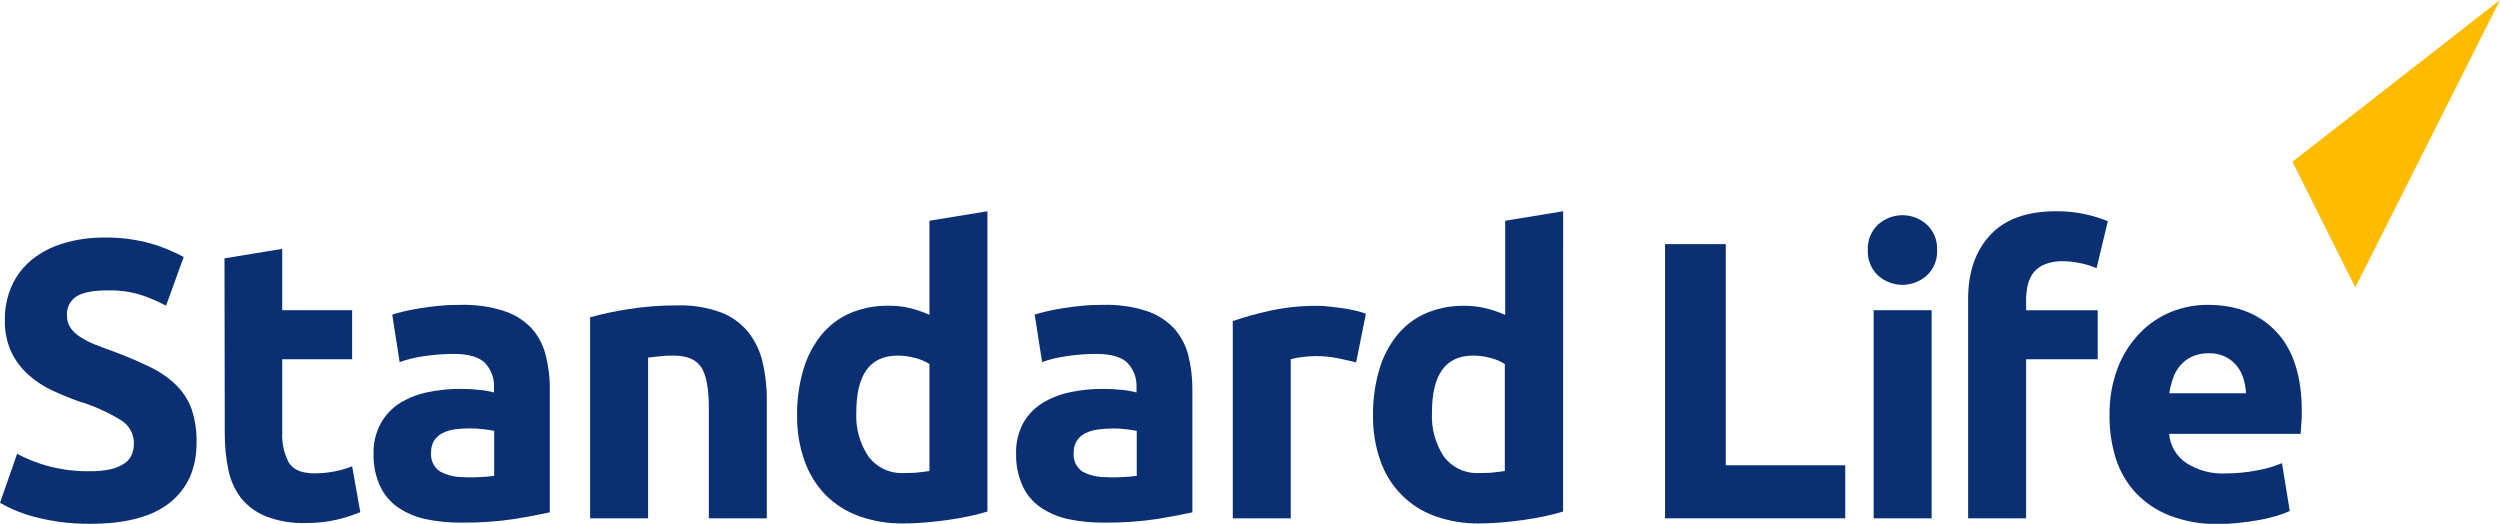
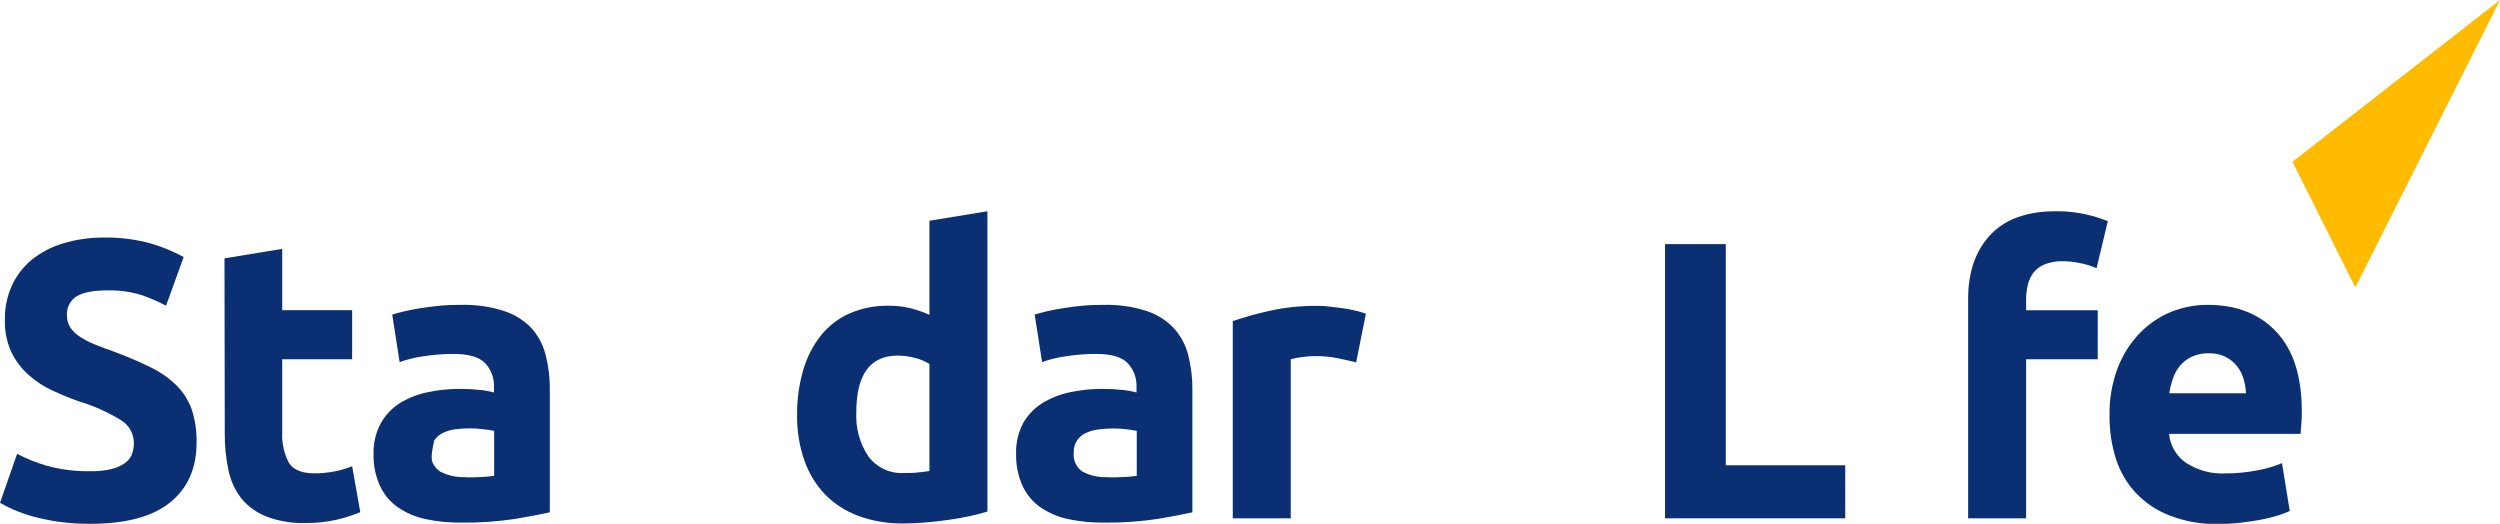
<svg xmlns="http://www.w3.org/2000/svg" width="210" height="44" viewBox="0 0 210 44" fill="none">
  <g clip-path="url(#clip0_8520_18419)">
    <path d="M192.566 13.587L197.845 24.142L210 0L192.566 13.587Z" fill="#FFBB00" />
    <path d="M7.586 39.581C8.184 39.594 8.781 39.534 9.364 39.401C9.768 39.305 10.152 39.135 10.495 38.898C10.757 38.716 10.962 38.459 11.083 38.16C11.195 37.852 11.251 37.525 11.246 37.196C11.242 36.819 11.143 36.449 10.96 36.12C10.777 35.792 10.515 35.516 10.199 35.319C9.075 34.624 7.866 34.082 6.603 33.707C5.862 33.441 5.122 33.139 4.381 32.793C3.664 32.461 2.998 32.025 2.405 31.497C1.809 30.968 1.321 30.325 0.968 29.605C0.575 28.758 0.383 27.829 0.41 26.893C0.389 25.901 0.587 24.916 0.988 24.011C1.371 23.165 1.94 22.419 2.652 21.832C3.429 21.205 4.318 20.738 5.27 20.456C6.391 20.114 7.556 19.945 8.727 19.954C10.061 19.931 11.391 20.1 12.678 20.456C13.631 20.736 14.553 21.116 15.429 21.591L13.947 25.678C13.274 25.32 12.574 25.018 11.853 24.774C10.947 24.5 10.004 24.371 9.058 24.392C7.84 24.392 6.964 24.56 6.43 24.895C6.168 25.059 5.955 25.292 5.813 25.57C5.671 25.847 5.606 26.159 5.625 26.471C5.613 26.849 5.716 27.221 5.922 27.536C6.146 27.849 6.43 28.114 6.756 28.314C7.148 28.567 7.563 28.779 7.996 28.947C8.465 29.137 8.984 29.328 9.552 29.529C10.727 29.971 11.751 30.408 12.624 30.84C13.423 31.22 14.157 31.729 14.797 32.346C15.368 32.91 15.81 33.596 16.091 34.354C16.392 35.264 16.534 36.221 16.511 37.181C16.511 39.33 15.771 41.004 14.293 42.202C12.815 43.401 10.579 44 7.586 44C6.678 44.007 5.77 43.946 4.87 43.819C4.149 43.713 3.435 43.564 2.731 43.372C2.184 43.22 1.648 43.03 1.126 42.805C0.741 42.636 0.365 42.447 0 42.238L1.437 38.12C2.235 38.542 3.075 38.879 3.941 39.124C5.129 39.451 6.356 39.605 7.586 39.581Z" fill="#0A2F73" />
    <path d="M18.857 21.701L23.706 20.903V26.055H29.579V30.177H23.706V36.323C23.663 37.193 23.849 38.06 24.245 38.833C24.604 39.449 25.328 39.759 26.418 39.762C26.961 39.761 27.503 39.71 28.038 39.612C28.565 39.515 29.081 39.365 29.579 39.165L30.265 43.021C29.624 43.283 28.963 43.495 28.29 43.654C27.434 43.848 26.559 43.942 25.682 43.935C24.556 43.972 23.434 43.786 22.378 43.387C21.566 43.073 20.846 42.555 20.284 41.881C19.743 41.187 19.369 40.373 19.192 39.506C18.976 38.49 18.872 37.453 18.881 36.413L18.857 21.701Z" fill="#0A2F73" />
-     <path d="M38.696 25.608C39.915 25.575 41.131 25.744 42.296 26.11C43.164 26.382 43.954 26.864 44.598 27.516C45.185 28.154 45.606 28.93 45.823 29.775C46.074 30.74 46.195 31.735 46.183 32.733V43.036C45.487 43.192 44.514 43.377 43.274 43.588C41.782 43.813 40.274 43.917 38.765 43.9C37.748 43.911 36.733 43.812 35.737 43.603C34.902 43.425 34.109 43.084 33.401 42.599C32.762 42.148 32.251 41.533 31.92 40.817C31.545 39.984 31.359 39.076 31.377 38.16C31.347 37.258 31.555 36.363 31.979 35.57C32.365 34.873 32.917 34.285 33.584 33.862C34.302 33.427 35.087 33.118 35.906 32.949C36.797 32.76 37.706 32.665 38.617 32.667C39.179 32.664 39.742 32.693 40.301 32.753C40.705 32.791 41.104 32.863 41.496 32.969V32.502C41.51 32.132 41.45 31.764 41.321 31.419C41.191 31.074 40.993 30.759 40.741 30.493C40.247 29.991 39.368 29.73 38.128 29.73C37.302 29.729 36.476 29.789 35.658 29.911C34.947 30.007 34.248 30.175 33.569 30.413L32.947 26.426C33.229 26.336 33.584 26.24 34.009 26.14C34.434 26.04 34.898 25.954 35.397 25.874C35.896 25.794 36.429 25.733 36.982 25.678C37.535 25.623 38.128 25.608 38.696 25.608ZM39.091 40.099C39.585 40.099 40.025 40.099 40.464 40.069C40.815 40.053 41.164 40.02 41.511 39.968V36.192C41.313 36.147 41.017 36.102 40.627 36.057C39.84 35.957 39.044 35.957 38.256 36.057C37.888 36.102 37.53 36.207 37.194 36.368C36.903 36.51 36.654 36.728 36.473 37.001C36.289 37.301 36.198 37.651 36.212 38.005C36.18 38.32 36.235 38.637 36.371 38.922C36.508 39.207 36.719 39.447 36.982 39.617C37.635 39.952 38.361 40.111 39.091 40.078V40.099Z" fill="#0A2F73" />
-     <path d="M49.571 26.652C50.626 26.361 51.696 26.133 52.777 25.969C54.139 25.754 55.517 25.648 56.896 25.653C58.136 25.617 59.371 25.815 60.541 26.235C61.435 26.572 62.228 27.14 62.842 27.882C63.424 28.617 63.837 29.475 64.052 30.393C64.304 31.46 64.425 32.554 64.412 33.651V43.538H59.543V34.264C59.543 32.667 59.335 31.538 58.92 30.875C58.506 30.212 57.732 29.877 56.599 29.871C56.249 29.871 55.878 29.871 55.488 29.921C55.098 29.971 54.747 29.991 54.441 30.036V43.538H49.571V26.652Z" fill="#0A2F73" />
+     <path d="M38.696 25.608C39.915 25.575 41.131 25.744 42.296 26.11C43.164 26.382 43.954 26.864 44.598 27.516C45.185 28.154 45.606 28.93 45.823 29.775C46.074 30.74 46.195 31.735 46.183 32.733V43.036C45.487 43.192 44.514 43.377 43.274 43.588C41.782 43.813 40.274 43.917 38.765 43.9C37.748 43.911 36.733 43.812 35.737 43.603C34.902 43.425 34.109 43.084 33.401 42.599C32.762 42.148 32.251 41.533 31.92 40.817C31.545 39.984 31.359 39.076 31.377 38.16C31.347 37.258 31.555 36.363 31.979 35.57C32.365 34.873 32.917 34.285 33.584 33.862C34.302 33.427 35.087 33.118 35.906 32.949C36.797 32.76 37.706 32.665 38.617 32.667C39.179 32.664 39.742 32.693 40.301 32.753C40.705 32.791 41.104 32.863 41.496 32.969V32.502C41.51 32.132 41.45 31.764 41.321 31.419C41.191 31.074 40.993 30.759 40.741 30.493C40.247 29.991 39.368 29.73 38.128 29.73C37.302 29.729 36.476 29.789 35.658 29.911C34.947 30.007 34.248 30.175 33.569 30.413L32.947 26.426C33.229 26.336 33.584 26.24 34.009 26.14C34.434 26.04 34.898 25.954 35.397 25.874C35.896 25.794 36.429 25.733 36.982 25.678C37.535 25.623 38.128 25.608 38.696 25.608ZM39.091 40.099C39.585 40.099 40.025 40.099 40.464 40.069C40.815 40.053 41.164 40.02 41.511 39.968V36.192C41.313 36.147 41.017 36.102 40.627 36.057C39.84 35.957 39.044 35.957 38.256 36.057C37.888 36.102 37.53 36.207 37.194 36.368C36.903 36.51 36.654 36.728 36.473 37.001C36.18 38.32 36.235 38.637 36.371 38.922C36.508 39.207 36.719 39.447 36.982 39.617C37.635 39.952 38.361 40.111 39.091 40.078V40.099Z" fill="#0A2F73" />
    <path d="M82.943 42.971C82.508 43.106 82.005 43.232 81.461 43.352C80.918 43.473 80.301 43.578 79.678 43.669C79.056 43.759 78.424 43.829 77.782 43.885C77.14 43.94 76.522 43.97 75.935 43.97C74.632 43.996 73.335 43.781 72.107 43.337C71.051 42.951 70.091 42.332 69.297 41.525C68.523 40.709 67.932 39.732 67.563 38.663C67.143 37.452 66.938 36.175 66.956 34.892C66.941 33.592 67.117 32.297 67.48 31.051C67.789 29.991 68.301 29.003 68.986 28.143C69.633 27.35 70.455 26.724 71.386 26.316C72.416 25.878 73.525 25.662 74.641 25.683C75.251 25.675 75.859 25.742 76.453 25.884C77.008 26.023 77.55 26.211 78.073 26.446V18.543L82.943 17.745V42.971ZM71.929 34.646C71.865 35.955 72.22 37.25 72.942 38.336C73.291 38.803 73.749 39.174 74.273 39.418C74.798 39.661 75.374 39.769 75.95 39.732C76.384 39.732 76.789 39.732 77.16 39.682C77.53 39.632 77.831 39.612 78.073 39.566V30.574C77.704 30.343 77.3 30.174 76.878 30.072C76.395 29.938 75.897 29.87 75.397 29.871C73.082 29.874 71.926 31.466 71.929 34.646Z" fill="#0A2F73" />
    <path d="M92.678 25.608C93.895 25.575 95.109 25.744 96.273 26.11C97.143 26.387 97.933 26.877 98.575 27.536C99.161 28.174 99.584 28.951 99.804 29.795C100.051 30.761 100.171 31.755 100.16 32.753V43.036C99.462 43.193 98.492 43.377 97.251 43.588C95.758 43.813 94.251 43.917 92.742 43.9C91.727 43.911 90.713 43.812 89.719 43.603C88.882 43.425 88.088 43.084 87.378 42.599C86.738 42.148 86.227 41.533 85.897 40.817C85.522 39.984 85.336 39.076 85.353 38.16C85.318 37.256 85.519 36.359 85.936 35.559C86.327 34.864 86.884 34.281 87.556 33.862C88.274 33.428 89.059 33.119 89.877 32.949C90.769 32.76 91.678 32.666 92.589 32.667C93.151 32.664 93.713 32.693 94.273 32.753C94.676 32.791 95.076 32.863 95.468 32.969V32.502C95.482 32.133 95.422 31.765 95.293 31.42C95.165 31.075 94.969 30.76 94.717 30.493C94.223 29.991 93.344 29.73 92.1 29.73C91.273 29.728 90.448 29.789 89.63 29.911C88.918 30.006 88.216 30.175 87.536 30.413L86.914 26.426C87.2 26.336 87.551 26.24 87.976 26.14C88.4 26.04 88.865 25.954 89.368 25.874C89.872 25.793 90.396 25.733 90.954 25.678C91.512 25.623 92.11 25.608 92.678 25.608ZM93.068 40.099C93.562 40.099 94.006 40.099 94.441 40.069C94.791 40.053 95.141 40.02 95.488 39.968V36.192C95.195 36.132 94.9 36.087 94.604 36.057C94.246 36.014 93.887 35.992 93.527 35.991C93.094 35.99 92.662 36.019 92.233 36.077C91.865 36.122 91.507 36.227 91.171 36.388C90.881 36.53 90.634 36.748 90.455 37.021C90.269 37.32 90.177 37.671 90.193 38.025C90.16 38.339 90.215 38.657 90.35 38.942C90.485 39.227 90.696 39.467 90.959 39.637C91.613 39.964 92.339 40.116 93.068 40.078V40.099Z" fill="#0A2F73" />
    <path d="M113.915 30.443C113.48 30.332 112.966 30.212 112.379 30.091C111.754 29.967 111.119 29.907 110.482 29.911C110.115 29.914 109.749 29.941 109.386 29.991C109.06 30.026 108.738 30.088 108.423 30.177V43.538H103.553V26.968C104.566 26.627 105.596 26.34 106.64 26.11C107.945 25.82 109.279 25.68 110.615 25.693C110.877 25.693 111.188 25.693 111.559 25.743C111.929 25.794 112.305 25.824 112.675 25.874C113.045 25.924 113.416 25.999 113.786 26.075C114.111 26.138 114.428 26.234 114.734 26.361L113.915 30.443Z" fill="#0A2F73" />
-     <path d="M131.299 42.971C130.865 43.106 130.361 43.232 129.818 43.352C129.274 43.473 128.657 43.578 128.035 43.669C127.412 43.759 126.78 43.829 126.138 43.885C125.496 43.94 124.879 43.97 124.291 43.97C123 43.991 121.715 43.777 120.498 43.337C119.442 42.957 118.484 42.34 117.695 41.531C116.905 40.723 116.306 39.744 115.94 38.668C115.519 37.457 115.314 36.18 115.332 34.897C115.317 33.597 115.493 32.302 115.856 31.056C116.163 29.995 116.675 29.006 117.362 28.148C118.009 27.355 118.831 26.729 119.762 26.321C120.78 25.888 121.874 25.673 122.977 25.688C123.587 25.68 124.196 25.747 124.79 25.889C125.353 26.027 125.903 26.216 126.435 26.451V18.543L131.304 17.745L131.299 42.971ZM120.286 34.646C120.214 35.952 120.561 37.247 121.273 38.336C121.623 38.803 122.08 39.175 122.605 39.418C123.13 39.662 123.706 39.77 124.281 39.732C124.716 39.732 125.121 39.732 125.491 39.682C125.862 39.632 126.163 39.612 126.405 39.566V30.574C126.035 30.343 125.632 30.174 125.21 30.072C124.727 29.938 124.229 29.87 123.728 29.871C121.43 29.874 120.282 31.466 120.286 34.646Z" fill="#0A2F73" />
    <path d="M155.001 39.084V43.538H139.863V20.506H144.965V39.084H155.001Z" fill="#0A2F73" />
-     <path d="M162.715 21.003C162.735 21.404 162.667 21.803 162.517 22.174C162.366 22.545 162.137 22.877 161.846 23.147C161.28 23.649 160.555 23.926 159.804 23.926C159.053 23.926 158.328 23.649 157.762 23.147C157.471 22.877 157.243 22.544 157.093 22.174C156.944 21.803 156.877 21.403 156.897 21.003C156.877 20.603 156.944 20.204 157.093 19.833C157.243 19.462 157.471 19.13 157.762 18.859C158.326 18.355 159.052 18.076 159.804 18.076C160.556 18.076 161.282 18.355 161.846 18.859C162.137 19.13 162.366 19.462 162.517 19.832C162.667 20.203 162.735 20.603 162.715 21.003ZM162.256 43.538H157.386V26.055H162.256V43.538Z" fill="#0A2F73" />
    <path d="M172.776 17.745C173.623 17.738 174.469 17.832 175.295 18.026C175.895 18.164 176.485 18.349 177.058 18.578L176.11 22.53C175.653 22.33 175.176 22.183 174.687 22.093C174.219 21.997 173.743 21.946 173.265 21.942C172.76 21.93 172.257 22.015 171.783 22.193C171.416 22.335 171.09 22.568 170.835 22.871C170.599 23.176 170.43 23.529 170.341 23.905C170.239 24.329 170.189 24.765 170.193 25.201V26.065H176.208V30.177H170.193V43.538H165.323V25.106C165.323 22.843 165.949 21.047 167.2 19.718C168.451 18.389 170.31 17.731 172.776 17.745Z" fill="#0A2F73" />
    <path d="M177.201 34.927C177.173 33.536 177.413 32.152 177.907 30.855C178.331 29.768 178.966 28.779 179.774 27.948C180.522 27.184 181.417 26.584 182.402 26.185C183.37 25.801 184.4 25.605 185.439 25.608C187.879 25.608 189.808 26.368 191.227 27.887C192.647 29.407 193.354 31.638 193.351 34.58C193.351 34.872 193.351 35.188 193.317 35.529C193.282 35.871 193.277 36.177 193.252 36.443H182.204C182.247 36.928 182.396 37.398 182.639 37.817C182.883 38.236 183.215 38.596 183.612 38.868C184.603 39.515 185.769 39.829 186.945 39.767C187.829 39.767 188.71 39.683 189.578 39.516C190.301 39.392 191.008 39.187 191.687 38.904L192.339 42.92C192.001 43.082 191.651 43.214 191.292 43.317C190.815 43.462 190.33 43.58 189.84 43.669C189.301 43.769 188.733 43.849 188.121 43.915C187.512 43.983 186.901 44.017 186.289 44.015C184.908 44.042 183.535 43.8 182.244 43.302C181.169 42.887 180.197 42.236 179.399 41.394C178.64 40.572 178.07 39.59 177.73 38.517C177.368 37.356 177.19 36.145 177.201 34.927ZM188.664 33.034C188.644 32.617 188.572 32.203 188.452 31.804C188.337 31.415 188.147 31.053 187.894 30.739C187.634 30.419 187.311 30.159 186.945 29.976C186.502 29.761 186.014 29.658 185.523 29.675C185.04 29.662 184.561 29.76 184.12 29.961C183.742 30.135 183.405 30.39 183.133 30.709C182.865 31.026 182.66 31.392 182.53 31.789C182.388 32.193 182.284 32.61 182.219 33.034H188.664Z" fill="#0A2F73" />
  </g>
  <defs>
    <clipPath id="clip0_8520_18419">
      <rect width="210" height="44" fill="white" />
    </clipPath>
  </defs>
</svg>